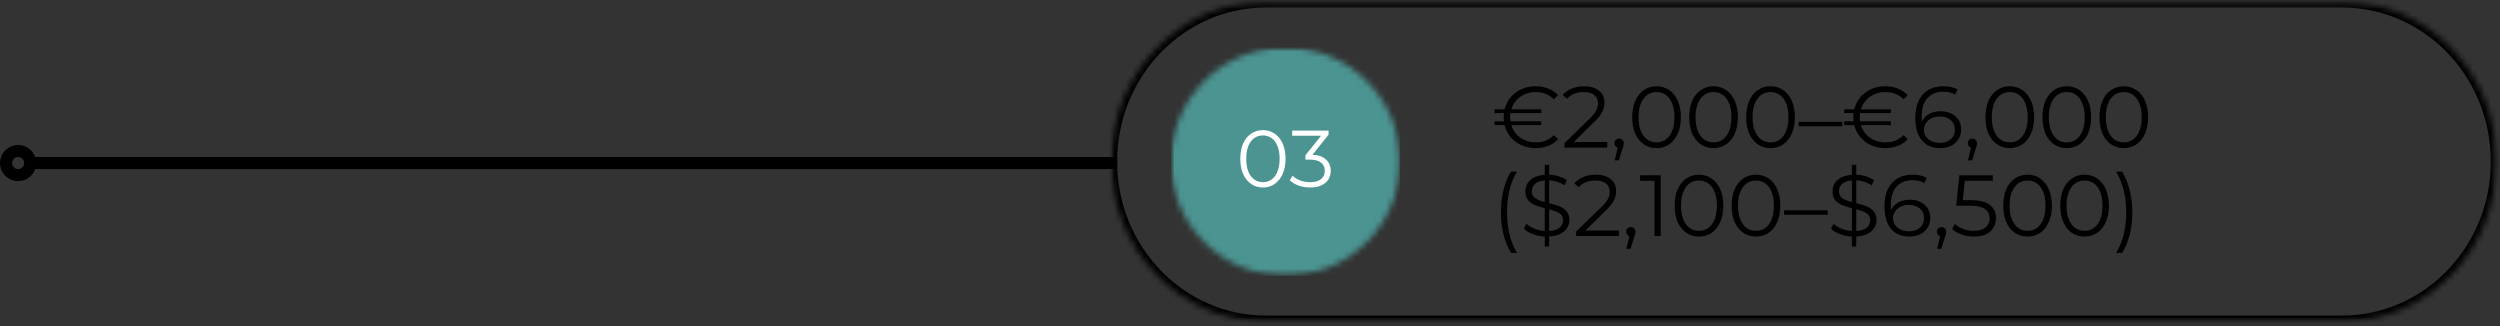
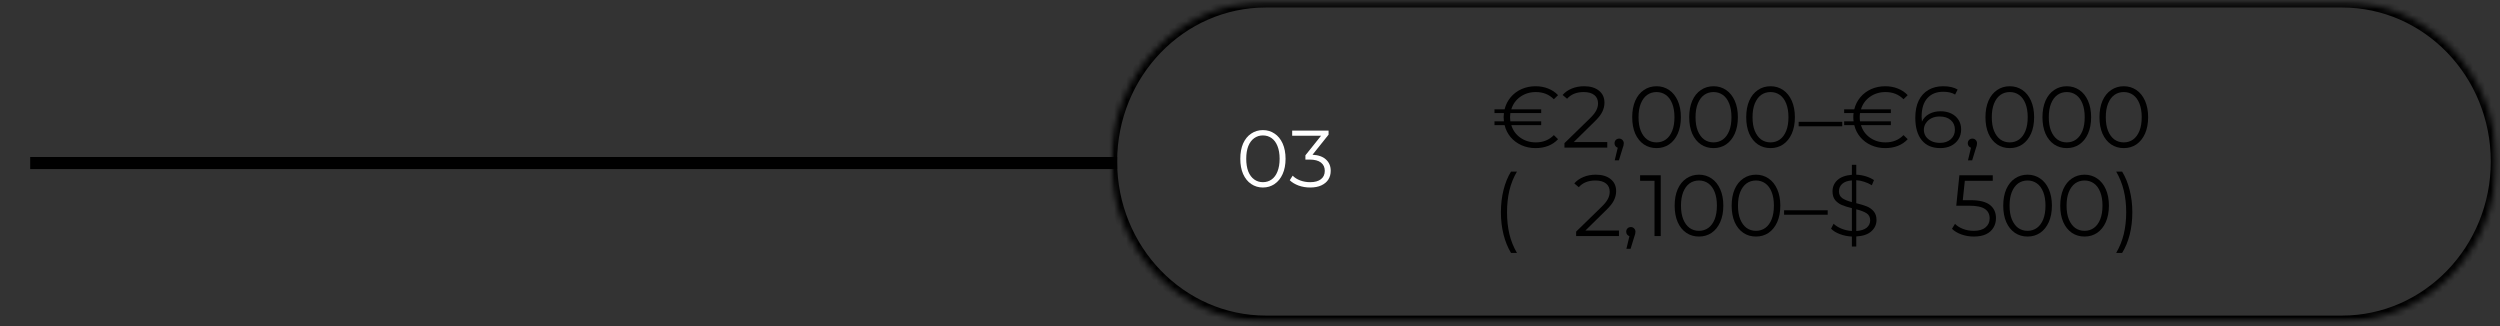
<svg xmlns="http://www.w3.org/2000/svg" width="414" height="54" viewBox="0 0 414 54" fill="none">
  <rect x="0" y="0" width="414" height="54" fill="#333333" stroke="none" />
  <path d="M5 27H185" stroke="black" stroke-width="2" />
-   <path d="M1 27C1 25.896 1.896 25 3 25C4.104 25 5 25.896 5 27C5 28.104 4.104 29 3 29C1.896 29 1 28.104 1 27Z" stroke="black" stroke-width="2" stroke-linecap="round" stroke-linejoin="round" />
  <mask id="mask0_29_632" style="mask-type:luminance" maskUnits="userSpaceOnUse" x="184" y="0" width="230" height="54">
    <path d="M184 0.241H413.56V53.43H184V0.241Z" fill="white" />
  </mask>
  <g mask="url(#mask0_29_632)">
    <mask id="mask1_29_632" style="mask-type:luminance" maskUnits="userSpaceOnUse" x="184" y="0" width="230" height="54">
      <path d="M209.645 0.241H387.83C401.994 0.241 413.475 12.113 413.475 26.751C413.475 41.393 401.994 53.261 387.83 53.261H209.645C195.481 53.261 184 41.393 184 26.751C184 12.113 195.481 0.241 209.645 0.241Z" fill="white" />
    </mask>
    <g mask="url(#mask1_29_632)">
      <path d="M209.645 0.241H387.83C401.994 0.241 413.475 12.113 413.475 26.751C413.475 41.393 401.994 53.261 387.83 53.261H209.645C195.481 53.261 184 41.393 184 26.751C184 12.113 195.481 0.241 209.645 0.241Z" stroke="black" stroke-width="2" />
    </g>
  </g>
  <mask id="mask2_29_632" style="mask-type:luminance" maskUnits="userSpaceOnUse" x="193" y="7" width="39" height="39">
-     <path d="M193.9 7.845H231.866V45.673H193.9V7.845Z" fill="white" />
-   </mask>
+     </mask>
  <g mask="url(#mask2_29_632)">
    <mask id="mask3_29_632" style="mask-type:luminance" maskUnits="userSpaceOnUse" x="193" y="7" width="39" height="39">
      <path d="M212.883 7.845C202.398 7.845 193.9 16.312 193.9 26.759C193.9 37.206 202.398 45.673 212.883 45.673C223.363 45.673 231.866 37.206 231.866 26.759C231.866 16.312 223.363 7.845 212.883 7.845Z" fill="white" />
    </mask>
    <g mask="url(#mask3_29_632)">
      <path d="M193.9 7.845H231.866V45.673H193.9V7.845Z" fill="#4B9492" />
    </g>
  </g>
  <path d="M209.133 31.051C208.412 31.051 207.767 30.858 207.199 30.473C206.627 30.087 206.184 29.537 205.861 28.819C205.547 28.104 205.394 27.261 205.394 26.297C205.394 25.326 205.547 24.478 205.861 23.76C206.184 23.045 206.627 22.499 207.199 22.122C207.767 21.736 208.412 21.544 209.133 21.544C209.863 21.544 210.507 21.736 211.067 22.122C211.636 22.499 212.083 23.045 212.405 23.76C212.728 24.478 212.889 25.326 212.889 26.297C212.889 27.261 212.728 28.104 212.405 28.819C212.083 29.537 211.636 30.087 211.067 30.473C210.507 30.858 209.863 31.051 209.133 31.051ZM209.133 30.167C209.681 30.167 210.165 30.019 210.584 29.718C211.003 29.421 211.325 28.979 211.551 28.401C211.785 27.815 211.906 27.112 211.906 26.297C211.906 25.474 211.785 24.771 211.551 24.193C211.325 23.615 211.003 23.178 210.584 22.877C210.165 22.579 209.681 22.427 209.133 22.427C208.593 22.427 208.118 22.579 207.699 22.877C207.28 23.178 206.949 23.615 206.716 24.193C206.49 24.771 206.377 25.474 206.377 26.297C206.377 27.112 206.49 27.815 206.716 28.401C206.949 28.979 207.28 29.421 207.699 29.718C208.118 30.019 208.593 30.167 209.133 30.167Z" fill="white" />
  <path d="M217.353 25.623C218.34 25.679 219.086 25.944 219.593 26.426C220.109 26.899 220.367 27.518 220.367 28.288C220.367 28.826 220.238 29.3 219.98 29.718C219.722 30.127 219.336 30.453 218.82 30.697C218.312 30.934 217.696 31.051 216.966 31.051C216.289 31.051 215.649 30.946 215.048 30.73C214.444 30.505 213.956 30.212 213.582 29.846L214.065 29.091C214.375 29.413 214.79 29.678 215.306 29.878C215.822 30.071 216.374 30.168 216.966 30.168C217.74 30.168 218.336 30.003 218.755 29.67C219.174 29.34 219.384 28.879 219.384 28.288C219.384 27.71 219.174 27.257 218.755 26.924C218.336 26.594 217.7 26.426 216.853 26.426H216.176V25.719L218.771 22.475H213.984V21.624H220.012V22.298L217.353 25.623Z" fill="white" />
  <path d="M254.336 23.579C255.537 23.579 256.532 23.177 257.318 22.375L258.011 23.049C257.559 23.543 257.015 23.912 256.383 24.157C255.746 24.406 255.049 24.526 254.287 24.526C253.449 24.526 252.668 24.366 251.95 24.045C251.241 23.724 250.645 23.282 250.161 22.712C249.678 22.134 249.343 21.471 249.162 20.72H247.486V20.094H249.049C249.017 19.869 249.001 19.64 249.001 19.404C249.001 19.171 249.017 18.946 249.049 18.729H247.486V18.103H249.162C249.343 17.356 249.678 16.689 250.161 16.111C250.645 15.533 251.241 15.084 251.95 14.762C252.668 14.441 253.449 14.281 254.287 14.281C255.049 14.281 255.746 14.409 256.383 14.666C257.015 14.915 257.559 15.276 258.011 15.758L257.318 16.433C256.532 15.642 255.537 15.244 254.336 15.244C253.357 15.244 252.498 15.509 251.757 16.031C251.024 16.557 250.532 17.248 250.274 18.103H255.222V18.729H250.113C250.081 18.946 250.065 19.171 250.065 19.404C250.065 19.64 250.081 19.869 250.113 20.094H255.222V20.72H250.274C250.532 21.58 251.024 22.27 251.757 22.792C252.498 23.318 253.357 23.579 254.336 23.579Z" fill="black" />
  <path d="M266.166 23.531V24.446H259.074V23.707L263.281 19.612C263.805 19.098 264.159 18.657 264.345 18.279C264.538 17.894 264.635 17.509 264.635 17.123C264.635 16.525 264.429 16.063 264.022 15.742C263.611 15.413 263.027 15.244 262.266 15.244C261.081 15.244 260.162 15.614 259.509 16.352L258.768 15.726C259.163 15.268 259.671 14.915 260.283 14.666C260.896 14.409 261.581 14.281 262.346 14.281C263.378 14.281 264.192 14.53 264.796 15.019C265.396 15.501 265.699 16.168 265.699 17.011C265.699 17.525 265.578 18.023 265.344 18.504C265.118 18.986 264.683 19.54 264.039 20.158L260.605 23.531H266.166Z" fill="black" />
  <path d="M268.14 22.953C268.354 22.953 268.531 23.029 268.672 23.177C268.821 23.33 268.898 23.511 268.898 23.724C268.898 23.844 268.882 23.972 268.85 24.109C268.817 24.237 268.769 24.39 268.704 24.559L268.092 26.55H267.399L267.899 24.462C267.737 24.41 267.608 24.318 267.512 24.189C267.415 24.061 267.367 23.908 267.367 23.724C267.367 23.511 267.435 23.33 267.576 23.177C267.725 23.029 267.915 22.953 268.14 22.953Z" fill="black" />
  <path d="M274.324 24.526C273.539 24.526 272.842 24.326 272.229 23.916C271.617 23.499 271.137 22.904 270.795 22.134C270.46 21.363 270.295 20.455 270.295 19.404C270.295 18.368 270.46 17.46 270.795 16.689C271.137 15.911 271.617 15.316 272.229 14.907C272.842 14.489 273.539 14.281 274.324 14.281C275.098 14.281 275.791 14.489 276.404 14.907C277.016 15.316 277.491 15.911 277.838 16.689C278.18 17.46 278.354 18.368 278.354 19.404C278.354 20.455 278.18 21.363 277.838 22.134C277.491 22.904 277.016 23.499 276.404 23.916C275.791 24.326 275.098 24.526 274.324 24.526ZM274.324 23.579C274.905 23.579 275.42 23.418 275.872 23.097C276.323 22.768 276.669 22.29 276.919 21.668C277.165 21.05 277.29 20.295 277.29 19.404C277.29 18.528 277.165 17.778 276.919 17.155C276.669 16.525 276.323 16.047 275.872 15.726C275.42 15.405 274.905 15.244 274.324 15.244C273.732 15.244 273.212 15.405 272.761 15.726C272.318 16.047 271.971 16.525 271.713 17.155C271.463 17.778 271.343 18.528 271.343 19.404C271.343 20.295 271.463 21.05 271.713 21.668C271.971 22.29 272.318 22.768 272.761 23.097C273.212 23.418 273.732 23.579 274.324 23.579Z" fill="black" />
  <path d="M283.764 24.526C282.978 24.526 282.281 24.326 281.668 23.916C281.056 23.499 280.577 22.904 280.234 22.134C279.9 21.363 279.734 20.455 279.734 19.404C279.734 18.368 279.9 17.46 280.234 16.689C280.577 15.911 281.056 15.316 281.668 14.907C282.281 14.489 282.978 14.281 283.764 14.281C284.537 14.281 285.23 14.489 285.843 14.907C286.455 15.316 286.931 15.911 287.277 16.689C287.62 17.46 287.793 18.368 287.793 19.404C287.793 20.455 287.62 21.363 287.277 22.134C286.931 22.904 286.455 23.499 285.843 23.916C285.23 24.326 284.537 24.526 283.764 24.526ZM283.764 23.579C284.344 23.579 284.86 23.418 285.311 23.097C285.762 22.768 286.109 22.29 286.359 21.668C286.605 21.05 286.729 20.295 286.729 19.404C286.729 18.528 286.605 17.778 286.359 17.155C286.109 16.525 285.762 16.047 285.311 15.726C284.86 15.405 284.344 15.244 283.764 15.244C283.171 15.244 282.652 15.405 282.2 15.726C281.757 16.047 281.411 16.525 281.153 17.155C280.903 17.778 280.782 18.528 280.782 19.404C280.782 20.295 280.903 21.05 281.153 21.668C281.411 22.29 281.757 22.768 282.2 23.097C282.652 23.418 283.171 23.579 283.764 23.579Z" fill="black" />
  <path d="M293.203 24.526C292.418 24.526 291.72 24.326 291.108 23.916C290.495 23.499 290.016 22.904 289.673 22.134C289.339 21.363 289.174 20.455 289.174 19.404C289.174 18.368 289.339 17.46 289.673 16.689C290.016 15.911 290.495 15.316 291.108 14.907C291.72 14.489 292.418 14.281 293.203 14.281C293.977 14.281 294.67 14.489 295.282 14.907C295.895 15.316 296.37 15.911 296.717 16.689C297.059 17.46 297.233 18.368 297.233 19.404C297.233 20.455 297.059 21.363 296.717 22.134C296.37 22.904 295.895 23.499 295.282 23.916C294.67 24.326 293.977 24.526 293.203 24.526ZM293.203 23.579C293.783 23.579 294.299 23.418 294.751 23.097C295.202 22.768 295.548 22.29 295.798 21.668C296.044 21.05 296.169 20.295 296.169 19.404C296.169 18.528 296.044 17.778 295.798 17.155C295.548 16.525 295.202 16.047 294.751 15.726C294.299 15.405 293.783 15.244 293.203 15.244C292.611 15.244 292.091 15.405 291.64 15.726C291.197 16.047 290.85 16.525 290.592 17.155C290.342 17.778 290.221 18.528 290.221 19.404C290.221 20.295 290.342 21.05 290.592 21.668C290.85 22.29 291.197 22.768 291.64 23.097C292.091 23.418 292.611 23.579 293.203 23.579Z" fill="black" />
  <path d="M297.855 20.174H305.076V20.913H297.855V20.174Z" fill="black" />
  <path d="M312.242 23.579C313.442 23.579 314.438 23.177 315.223 22.375L315.916 23.049C315.465 23.543 314.921 23.912 314.289 24.157C313.652 24.406 312.955 24.526 312.193 24.526C311.355 24.526 310.573 24.366 309.856 24.045C309.147 23.724 308.551 23.282 308.067 22.712C307.584 22.134 307.249 21.471 307.068 20.72H305.392V20.094H306.955C306.923 19.869 306.907 19.64 306.907 19.404C306.907 19.171 306.923 18.946 306.955 18.729H305.392V18.103H307.068C307.249 17.356 307.584 16.689 308.067 16.111C308.551 15.533 309.147 15.084 309.856 14.762C310.573 14.441 311.355 14.281 312.193 14.281C312.955 14.281 313.652 14.409 314.289 14.666C314.921 14.915 315.465 15.276 315.916 15.758L315.223 16.433C314.438 15.642 313.442 15.244 312.242 15.244C311.262 15.244 310.404 15.509 309.663 16.031C308.929 16.557 308.438 17.248 308.18 18.103H313.128V18.729H308.019C307.987 18.946 307.97 19.171 307.97 19.404C307.97 19.64 307.987 19.869 308.019 20.094H313.128V20.72H308.18C308.438 21.58 308.929 22.27 309.663 22.792C310.404 23.318 311.262 23.579 312.242 23.579Z" fill="black" />
  <path d="M321.348 18.424C322.013 18.424 322.605 18.548 323.121 18.793C323.637 19.042 324.04 19.395 324.33 19.853C324.62 20.303 324.765 20.833 324.765 21.443C324.765 22.053 324.612 22.595 324.314 23.065C324.012 23.539 323.597 23.9 323.073 24.157C322.557 24.406 321.969 24.526 321.316 24.526C319.97 24.526 318.947 24.089 318.238 23.21C317.528 22.334 317.174 21.098 317.174 19.5C317.174 18.376 317.359 17.428 317.738 16.657C318.125 15.879 318.661 15.288 319.35 14.891C320.047 14.485 320.857 14.281 321.783 14.281C322.783 14.281 323.581 14.465 324.185 14.827L323.766 15.662C323.282 15.353 322.626 15.196 321.8 15.196C320.679 15.196 319.805 15.549 319.172 16.256C318.536 16.962 318.221 17.986 318.221 19.323C318.221 19.56 318.238 19.833 318.27 20.142C318.516 19.596 318.915 19.175 319.463 18.874C320.011 18.576 320.639 18.424 321.348 18.424ZM321.268 23.659C321.997 23.659 322.589 23.463 323.041 23.065C323.5 22.66 323.734 22.13 323.734 21.475C323.734 20.813 323.5 20.283 323.041 19.885C322.589 19.492 321.977 19.291 321.203 19.291C320.687 19.291 320.236 19.387 319.849 19.58C319.463 19.773 319.156 20.042 318.931 20.383C318.705 20.716 318.592 21.086 318.592 21.491C318.592 21.877 318.693 22.238 318.898 22.567C319.112 22.888 319.418 23.153 319.817 23.354C320.224 23.559 320.708 23.659 321.268 23.659Z" fill="black" />
  <path d="M326.638 22.953C326.852 22.953 327.029 23.029 327.17 23.177C327.319 23.33 327.396 23.511 327.396 23.724C327.396 23.844 327.38 23.972 327.348 24.109C327.315 24.237 327.267 24.39 327.203 24.559L326.59 26.55H325.897L326.397 24.462C326.235 24.41 326.107 24.318 326.01 24.189C325.913 24.061 325.865 23.908 325.865 23.724C325.865 23.511 325.933 23.33 326.074 23.177C326.223 23.029 326.413 22.953 326.638 22.953Z" fill="black" />
  <path d="M332.822 24.526C332.037 24.526 331.34 24.326 330.727 23.916C330.115 23.499 329.635 22.904 329.293 22.134C328.958 21.363 328.793 20.455 328.793 19.404C328.793 18.368 328.958 17.46 329.293 16.689C329.635 15.911 330.115 15.316 330.727 14.907C331.34 14.489 332.037 14.281 332.822 14.281C333.596 14.281 334.289 14.489 334.902 14.907C335.514 15.316 335.989 15.911 336.336 16.689C336.679 17.46 336.852 18.368 336.852 19.404C336.852 20.455 336.679 21.363 336.336 22.134C335.989 22.904 335.514 23.499 334.902 23.916C334.289 24.326 333.596 24.526 332.822 24.526ZM332.822 23.579C333.403 23.579 333.918 23.418 334.37 23.097C334.821 22.768 335.167 22.29 335.417 21.668C335.663 21.05 335.788 20.295 335.788 19.404C335.788 18.528 335.663 17.778 335.417 17.155C335.167 16.525 334.821 16.047 334.37 15.726C333.918 15.405 333.403 15.244 332.822 15.244C332.23 15.244 331.71 15.405 331.259 15.726C330.816 16.047 330.469 16.525 330.211 17.155C329.961 17.778 329.841 18.528 329.841 19.404C329.841 20.295 329.961 21.05 330.211 21.668C330.469 22.29 330.816 22.768 331.259 23.097C331.71 23.418 332.23 23.579 332.822 23.579Z" fill="black" />
  <path d="M342.262 24.526C341.476 24.526 340.779 24.326 340.167 23.916C339.554 23.499 339.075 22.904 338.732 22.134C338.398 21.363 338.232 20.455 338.232 19.404C338.232 18.368 338.398 17.46 338.732 16.689C339.075 15.911 339.554 15.316 340.167 14.907C340.779 14.489 341.476 14.281 342.262 14.281C343.035 14.281 343.729 14.489 344.341 14.907C344.953 15.316 345.429 15.911 345.775 16.689C346.118 17.46 346.291 18.368 346.291 19.404C346.291 20.455 346.118 21.363 345.775 22.134C345.429 22.904 344.953 23.499 344.341 23.916C343.729 24.326 343.035 24.526 342.262 24.526ZM342.262 23.579C342.842 23.579 343.358 23.418 343.809 23.097C344.26 22.768 344.607 22.29 344.857 21.668C345.103 21.05 345.227 20.295 345.227 19.404C345.227 18.528 345.103 17.778 344.857 17.155C344.607 16.525 344.26 16.047 343.809 15.726C343.358 15.405 342.842 15.244 342.262 15.244C341.67 15.244 341.15 15.405 340.698 15.726C340.255 16.047 339.909 16.525 339.651 17.155C339.401 17.778 339.28 18.528 339.28 19.404C339.28 20.295 339.401 21.05 339.651 21.668C339.909 22.29 340.255 22.768 340.698 23.097C341.15 23.418 341.67 23.579 342.262 23.579Z" fill="black" />
  <path d="M351.701 24.526C350.916 24.526 350.218 24.326 349.606 23.916C348.994 23.499 348.514 22.904 348.172 22.134C347.837 21.363 347.672 20.455 347.672 19.404C347.672 18.368 347.837 17.46 348.172 16.689C348.514 15.911 348.994 15.316 349.606 14.907C350.218 14.489 350.916 14.281 351.701 14.281C352.475 14.281 353.168 14.489 353.78 14.907C354.393 15.316 354.868 15.911 355.215 16.689C355.557 17.46 355.731 18.368 355.731 19.404C355.731 20.455 355.557 21.363 355.215 22.134C354.868 22.904 354.393 23.499 353.78 23.916C353.168 24.326 352.475 24.526 351.701 24.526ZM351.701 23.579C352.282 23.579 352.797 23.418 353.249 23.097C353.7 22.768 354.046 22.29 354.296 21.668C354.542 21.05 354.667 20.295 354.667 19.404C354.667 18.528 354.542 17.778 354.296 17.155C354.046 16.525 353.7 16.047 353.249 15.726C352.797 15.405 352.282 15.244 351.701 15.244C351.109 15.244 350.589 15.405 350.138 15.726C349.695 16.047 349.348 16.525 349.09 17.155C348.84 17.778 348.72 18.528 348.72 19.404C348.72 20.295 348.84 21.05 349.09 21.668C349.348 22.29 349.695 22.768 350.138 23.097C350.589 23.418 351.109 23.579 351.701 23.579Z" fill="black" />
  <path d="M250.226 41.887C249.686 40.995 249.275 39.98 248.985 38.835C248.695 37.691 248.55 36.459 248.55 35.142C248.55 33.837 248.695 32.604 248.985 31.448C249.275 30.292 249.686 29.28 250.226 28.413H251.209C250.637 29.388 250.218 30.432 249.952 31.544C249.694 32.66 249.565 33.857 249.565 35.142C249.565 36.438 249.694 37.643 249.952 38.755C250.218 39.867 250.637 40.911 251.209 41.887H250.226Z" fill="black" />
-   <path d="M259.887 36.426C259.887 37.165 259.601 37.791 259.033 38.305C258.461 38.819 257.631 39.1 256.535 39.156V40.827H255.81V39.172C255.108 39.14 254.448 39.008 253.827 38.771C253.202 38.538 252.715 38.237 252.36 37.872L252.779 37.053C253.11 37.374 253.553 37.647 254.101 37.872C254.649 38.089 255.217 38.217 255.81 38.257V34.467C255.141 34.306 254.589 34.138 254.149 33.953C253.706 33.761 253.335 33.487 253.037 33.134C252.747 32.773 252.602 32.291 252.602 31.689C252.602 30.95 252.868 30.332 253.408 29.826C253.956 29.324 254.754 29.031 255.81 28.943V27.289H256.535V28.927C257.083 28.951 257.615 29.039 258.13 29.2C258.646 29.36 259.089 29.569 259.468 29.826L259.114 30.677C258.715 30.432 258.292 30.239 257.84 30.099C257.397 29.95 256.962 29.866 256.535 29.842V33.648C257.244 33.821 257.824 33.997 258.276 34.178C258.735 34.363 259.118 34.636 259.42 34.997C259.73 35.362 259.887 35.84 259.887 36.426ZM253.666 31.673C253.666 32.167 253.847 32.548 254.214 32.813C254.589 33.07 255.12 33.291 255.81 33.471V29.874C255.1 29.93 254.56 30.123 254.198 30.452C253.843 30.785 253.666 31.191 253.666 31.673ZM256.535 38.257C257.296 38.205 257.873 38.024 258.259 37.711C258.646 37.39 258.84 36.984 258.84 36.491C258.84 35.969 258.638 35.575 258.243 35.318C257.844 35.061 257.276 34.844 256.535 34.66V38.257Z" fill="black" />
  <path d="M268.1 38.177V39.092H261.008V38.354L265.215 34.258C265.739 33.745 266.094 33.303 266.279 32.925C266.472 32.54 266.569 32.155 266.569 31.769C266.569 31.171 266.363 30.709 265.957 30.388C265.546 30.059 264.961 29.89 264.2 29.89C263.015 29.89 262.096 30.26 261.444 30.998L260.702 30.372C261.097 29.914 261.605 29.561 262.217 29.312C262.83 29.055 263.515 28.927 264.28 28.927C265.312 28.927 266.126 29.176 266.73 29.666C267.331 30.147 267.633 30.814 267.633 31.657C267.633 32.171 267.512 32.669 267.278 33.15C267.053 33.632 266.617 34.186 265.973 34.804L262.54 38.177H268.1Z" fill="black" />
  <path d="M270.074 37.599C270.288 37.599 270.465 37.675 270.606 37.824C270.755 37.976 270.832 38.157 270.832 38.37C270.832 38.49 270.816 38.618 270.784 38.755C270.751 38.883 270.703 39.036 270.639 39.205L270.026 41.196H269.333L269.833 39.108C269.671 39.056 269.543 38.964 269.446 38.835C269.349 38.707 269.301 38.554 269.301 38.37C269.301 38.157 269.369 37.976 269.51 37.824C269.659 37.675 269.849 37.599 270.074 37.599Z" fill="black" />
  <path d="M275.018 29.023V39.092H273.986V29.939H271.601V29.023H275.018Z" fill="black" />
  <path d="M281.354 39.173C280.568 39.173 279.871 38.972 279.258 38.562C278.646 38.145 278.166 37.551 277.824 36.78C277.489 36.009 277.324 35.102 277.324 34.05C277.324 33.014 277.489 32.106 277.824 31.336C278.166 30.557 278.646 29.963 279.258 29.553C279.871 29.136 280.568 28.927 281.354 28.927C282.127 28.927 282.82 29.136 283.433 29.553C284.045 29.963 284.521 30.557 284.867 31.336C285.21 32.106 285.383 33.014 285.383 34.05C285.383 35.102 285.21 36.009 284.867 36.78C284.521 37.551 284.045 38.145 283.433 38.562C282.82 38.972 282.127 39.173 281.354 39.173ZM281.354 38.225C281.934 38.225 282.45 38.065 282.901 37.743C283.352 37.414 283.699 36.936 283.949 36.314C284.194 35.696 284.319 34.941 284.319 34.05C284.319 33.174 284.194 32.424 283.949 31.801C283.699 31.171 283.352 30.693 282.901 30.372C282.45 30.051 281.934 29.89 281.354 29.89C280.761 29.89 280.242 30.051 279.79 30.372C279.347 30.693 279 31.171 278.743 31.801C278.493 32.424 278.372 33.174 278.372 34.05C278.372 34.941 278.493 35.696 278.743 36.314C279 36.936 279.347 37.414 279.79 37.743C280.242 38.065 280.761 38.225 281.354 38.225Z" fill="black" />
  <path d="M290.792 39.173C290.006 39.173 289.309 38.972 288.697 38.562C288.084 38.145 287.605 37.551 287.262 36.78C286.928 36.009 286.763 35.102 286.763 34.05C286.763 33.014 286.928 32.106 287.262 31.336C287.605 30.557 288.084 29.963 288.697 29.553C289.309 29.136 290.006 28.927 290.792 28.927C291.566 28.927 292.259 29.136 292.871 29.553C293.484 29.963 293.959 30.557 294.306 31.336C294.648 32.106 294.822 33.014 294.822 34.05C294.822 35.102 294.648 36.009 294.306 36.78C293.959 37.551 293.484 38.145 292.871 38.562C292.259 38.972 291.566 39.173 290.792 39.173ZM290.792 38.225C291.372 38.225 291.888 38.065 292.339 37.743C292.791 37.414 293.137 36.936 293.387 36.314C293.633 35.696 293.758 34.941 293.758 34.05C293.758 33.174 293.633 32.424 293.387 31.801C293.137 31.171 292.791 30.693 292.339 30.372C291.888 30.051 291.372 29.89 290.792 29.89C290.2 29.89 289.68 30.051 289.229 30.372C288.785 30.693 288.439 31.171 288.181 31.801C287.931 32.424 287.81 33.174 287.81 34.05C287.81 34.941 287.931 35.696 288.181 36.314C288.439 36.936 288.785 37.414 289.229 37.743C289.68 38.065 290.2 38.225 290.792 38.225Z" fill="black" />
  <path d="M295.445 34.821H302.666V35.559H295.445V34.821Z" fill="black" />
  <path d="M310.75 36.426C310.75 37.165 310.464 37.791 309.896 38.305C309.324 38.819 308.494 39.1 307.398 39.156V40.827H306.672V39.172C305.971 39.14 305.31 39.008 304.69 38.771C304.065 38.538 303.578 38.237 303.223 37.872L303.642 37.053C303.973 37.374 304.416 37.647 304.964 37.872C305.512 38.089 306.08 38.217 306.672 38.257V34.467C306.003 34.306 305.451 34.138 305.012 33.953C304.569 33.761 304.198 33.487 303.9 33.134C303.61 32.773 303.465 32.291 303.465 31.689C303.465 30.95 303.731 30.332 304.271 29.826C304.819 29.324 305.617 29.031 306.672 28.943V27.289H307.398V28.927C307.946 28.951 308.477 29.039 308.993 29.2C309.509 29.36 309.952 29.569 310.331 29.826L309.976 30.677C309.578 30.432 309.154 30.239 308.703 30.099C308.26 29.95 307.825 29.866 307.398 29.842V33.648C308.107 33.821 308.687 33.997 309.138 34.178C309.598 34.363 309.98 34.636 310.283 34.997C310.593 35.362 310.75 35.84 310.75 36.426ZM304.529 31.673C304.529 32.167 304.71 32.548 305.077 32.813C305.451 33.07 305.983 33.291 306.672 33.471V29.874C305.963 29.93 305.423 30.123 305.061 30.452C304.706 30.785 304.529 31.191 304.529 31.673ZM307.398 38.257C308.159 38.205 308.735 38.024 309.122 37.711C309.509 37.39 309.702 36.984 309.702 36.491C309.702 35.969 309.501 35.575 309.106 35.318C308.707 35.061 308.139 34.844 307.398 34.66V38.257Z" fill="black" />
-   <path d="M316.239 33.07C316.904 33.07 317.497 33.194 318.012 33.439C318.528 33.688 318.931 34.042 319.221 34.499C319.511 34.949 319.656 35.479 319.656 36.089C319.656 36.7 319.503 37.242 319.205 37.711C318.903 38.185 318.488 38.546 317.964 38.803C317.448 39.052 316.86 39.173 316.207 39.173C314.861 39.173 313.838 38.735 313.129 37.856C312.42 36.98 312.065 35.744 312.065 34.146C312.065 33.022 312.25 32.074 312.629 31.303C313.016 30.525 313.552 29.934 314.241 29.537C314.938 29.131 315.748 28.927 316.675 28.927C317.674 28.927 318.472 29.111 319.076 29.473L318.657 30.308C318.174 29.999 317.517 29.842 316.691 29.842C315.571 29.842 314.696 30.195 314.064 30.902C313.427 31.609 313.113 32.632 313.113 33.969C313.113 34.206 313.129 34.479 313.161 34.788C313.407 34.242 313.806 33.821 314.354 33.52C314.902 33.223 315.53 33.07 316.239 33.07ZM316.159 38.305C316.888 38.305 317.48 38.109 317.932 37.711C318.391 37.306 318.625 36.776 318.625 36.121C318.625 35.459 318.391 34.929 317.932 34.532C317.48 34.138 316.868 33.937 316.094 33.937C315.579 33.937 315.127 34.034 314.74 34.226C314.354 34.419 314.047 34.688 313.822 35.029C313.596 35.362 313.483 35.732 313.483 36.137C313.483 36.523 313.584 36.884 313.79 37.213C314.003 37.535 314.309 37.8 314.708 38C315.115 38.205 315.599 38.305 316.159 38.305Z" fill="black" />
-   <path d="M321.529 37.599C321.742 37.599 321.919 37.675 322.06 37.824C322.21 37.976 322.286 38.157 322.286 38.37C322.286 38.49 322.27 38.618 322.238 38.755C322.205 38.883 322.157 39.036 322.093 39.205L321.48 41.196H320.787L321.287 39.108C321.126 39.056 320.997 38.964 320.9 38.835C320.803 38.707 320.755 38.554 320.755 38.37C320.755 38.157 320.823 37.976 320.964 37.824C321.114 37.675 321.303 37.599 321.529 37.599Z" fill="black" />
  <path d="M326.327 33.15C327.797 33.15 328.865 33.415 329.534 33.937C330.199 34.463 330.533 35.19 330.533 36.121C330.533 36.712 330.392 37.237 330.114 37.695C329.844 38.157 329.437 38.522 328.889 38.787C328.341 39.044 327.668 39.173 326.875 39.173C326.141 39.173 325.448 39.056 324.795 38.819C324.151 38.586 323.635 38.273 323.248 37.888L323.748 37.069C324.078 37.414 324.521 37.691 325.069 37.904C325.625 38.121 326.222 38.225 326.858 38.225C327.697 38.225 328.341 38.04 328.793 37.663C329.252 37.29 329.486 36.792 329.486 36.169C329.486 35.487 329.228 34.965 328.712 34.612C328.196 34.25 327.326 34.066 326.101 34.066H323.957L324.473 29.023H330.001V29.939H325.376L325.037 33.15H326.327Z" fill="black" />
  <path d="M335.767 39.173C334.981 39.173 334.284 38.972 333.671 38.562C333.059 38.145 332.579 37.551 332.237 36.78C331.903 36.009 331.737 35.102 331.737 34.05C331.737 33.014 331.903 32.106 332.237 31.336C332.579 30.557 333.059 29.963 333.671 29.553C334.284 29.136 334.981 28.927 335.767 28.927C336.54 28.927 337.233 29.136 337.846 29.553C338.458 29.963 338.934 30.557 339.28 31.336C339.623 32.106 339.796 33.014 339.796 34.05C339.796 35.102 339.623 36.009 339.28 36.78C338.934 37.551 338.458 38.145 337.846 38.562C337.233 38.972 336.54 39.173 335.767 39.173ZM335.767 38.225C336.347 38.225 336.863 38.065 337.314 37.743C337.765 37.414 338.112 36.936 338.362 36.314C338.607 35.696 338.732 34.941 338.732 34.05C338.732 33.174 338.607 32.424 338.362 31.801C338.112 31.171 337.765 30.693 337.314 30.372C336.863 30.051 336.347 29.89 335.767 29.89C335.174 29.89 334.655 30.051 334.203 30.372C333.76 30.693 333.414 31.171 333.156 31.801C332.906 32.424 332.785 33.174 332.785 34.05C332.785 34.941 332.906 35.696 333.156 36.314C333.414 36.936 333.76 37.414 334.203 37.743C334.655 38.065 335.174 38.225 335.767 38.225Z" fill="black" />
  <path d="M345.206 39.173C344.42 39.173 343.723 38.972 343.111 38.562C342.498 38.145 342.019 37.551 341.676 36.78C341.342 36.009 341.177 35.102 341.177 34.05C341.177 33.014 341.342 32.106 341.676 31.336C342.019 30.557 342.498 29.963 343.111 29.553C343.723 29.136 344.42 28.927 345.206 28.927C345.98 28.927 346.673 29.136 347.285 29.553C347.898 29.963 348.373 30.557 348.72 31.336C349.062 32.106 349.236 33.014 349.236 34.05C349.236 35.102 349.062 36.009 348.72 36.78C348.373 37.551 347.898 38.145 347.285 38.562C346.673 38.972 345.98 39.173 345.206 39.173ZM345.206 38.225C345.786 38.225 346.302 38.065 346.753 37.743C347.205 37.414 347.551 36.936 347.801 36.314C348.047 35.696 348.172 34.941 348.172 34.05C348.172 33.174 348.047 32.424 347.801 31.801C347.551 31.171 347.205 30.693 346.753 30.372C346.302 30.051 345.786 29.89 345.206 29.89C344.614 29.89 344.094 30.051 343.643 30.372C343.2 30.693 342.853 31.171 342.595 31.801C342.345 32.424 342.224 33.174 342.224 34.05C342.224 34.941 342.345 35.696 342.595 36.314C342.853 36.936 343.2 37.414 343.643 37.743C344.094 38.065 344.614 38.225 345.206 38.225Z" fill="black" />
  <path d="M350.438 41.887C351.007 40.911 351.426 39.871 351.696 38.771C351.962 37.659 352.099 36.45 352.099 35.142C352.099 33.849 351.962 32.648 351.696 31.544C351.426 30.432 351.007 29.388 350.438 28.413H351.422C351.958 29.28 352.373 30.292 352.663 31.448C352.961 32.604 353.114 33.837 353.114 35.142C353.114 36.459 352.969 37.695 352.679 38.851C352.389 39.996 351.97 41.007 351.422 41.887H350.438Z" fill="black" />
</svg>